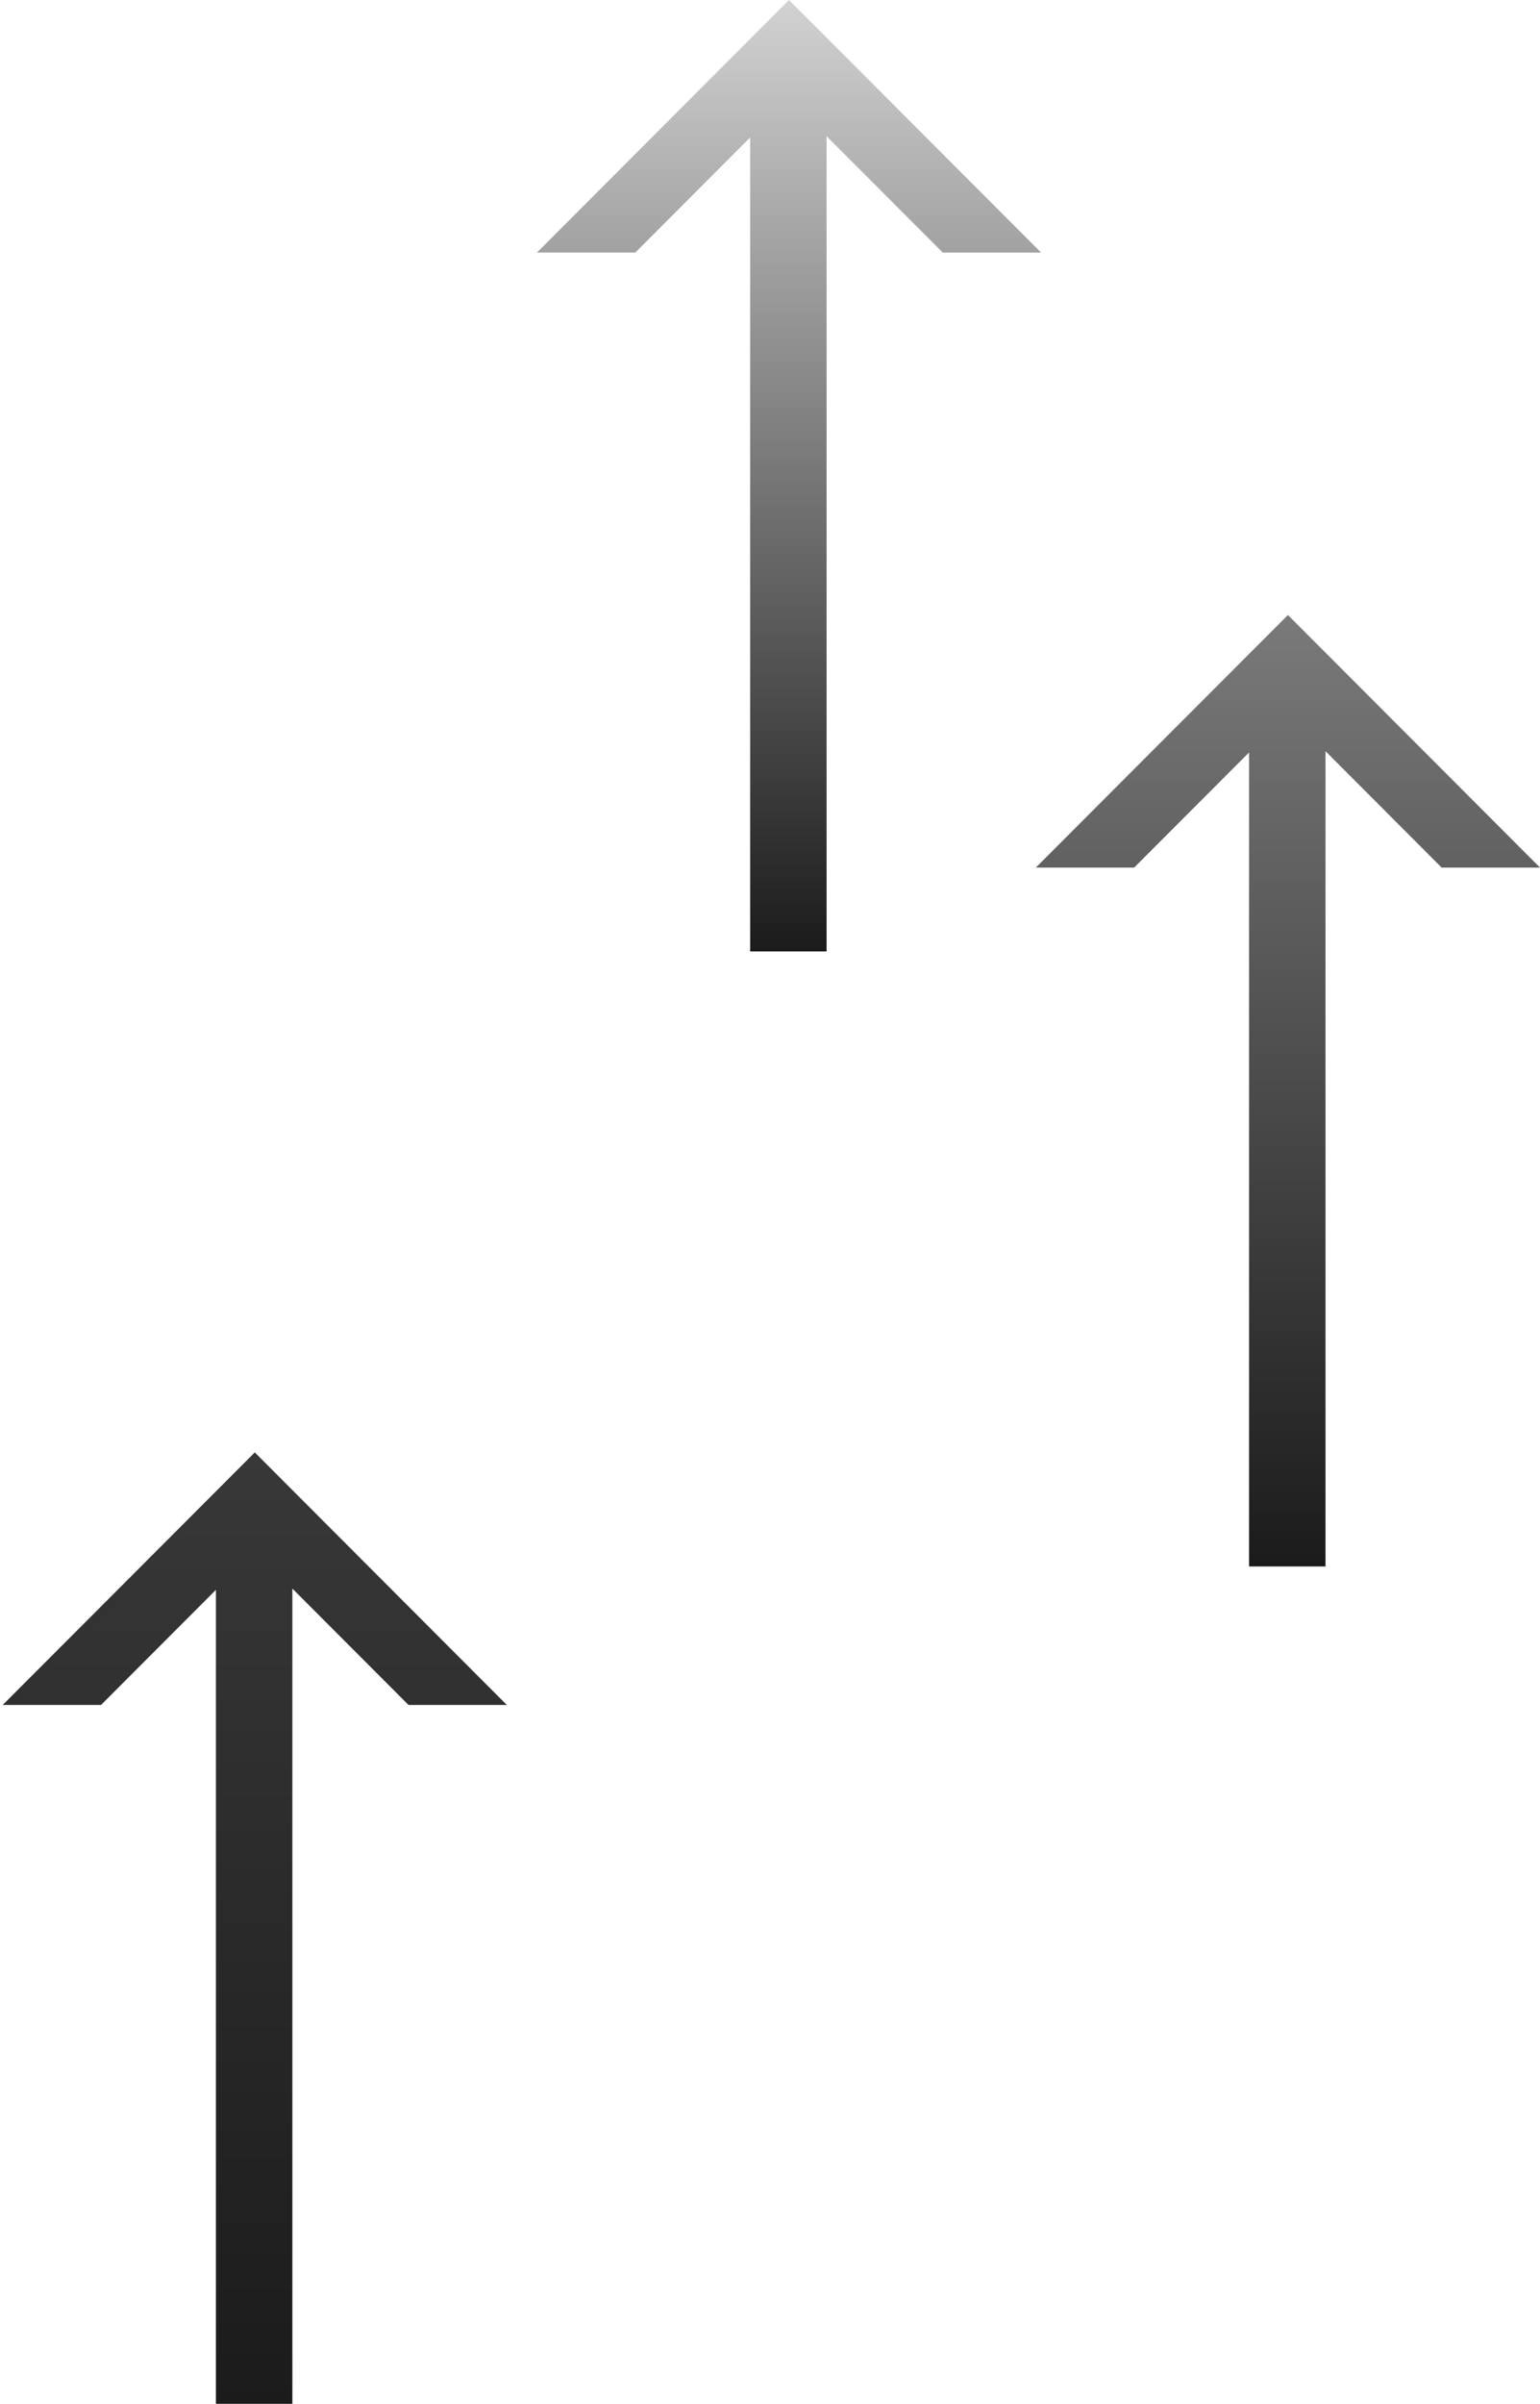
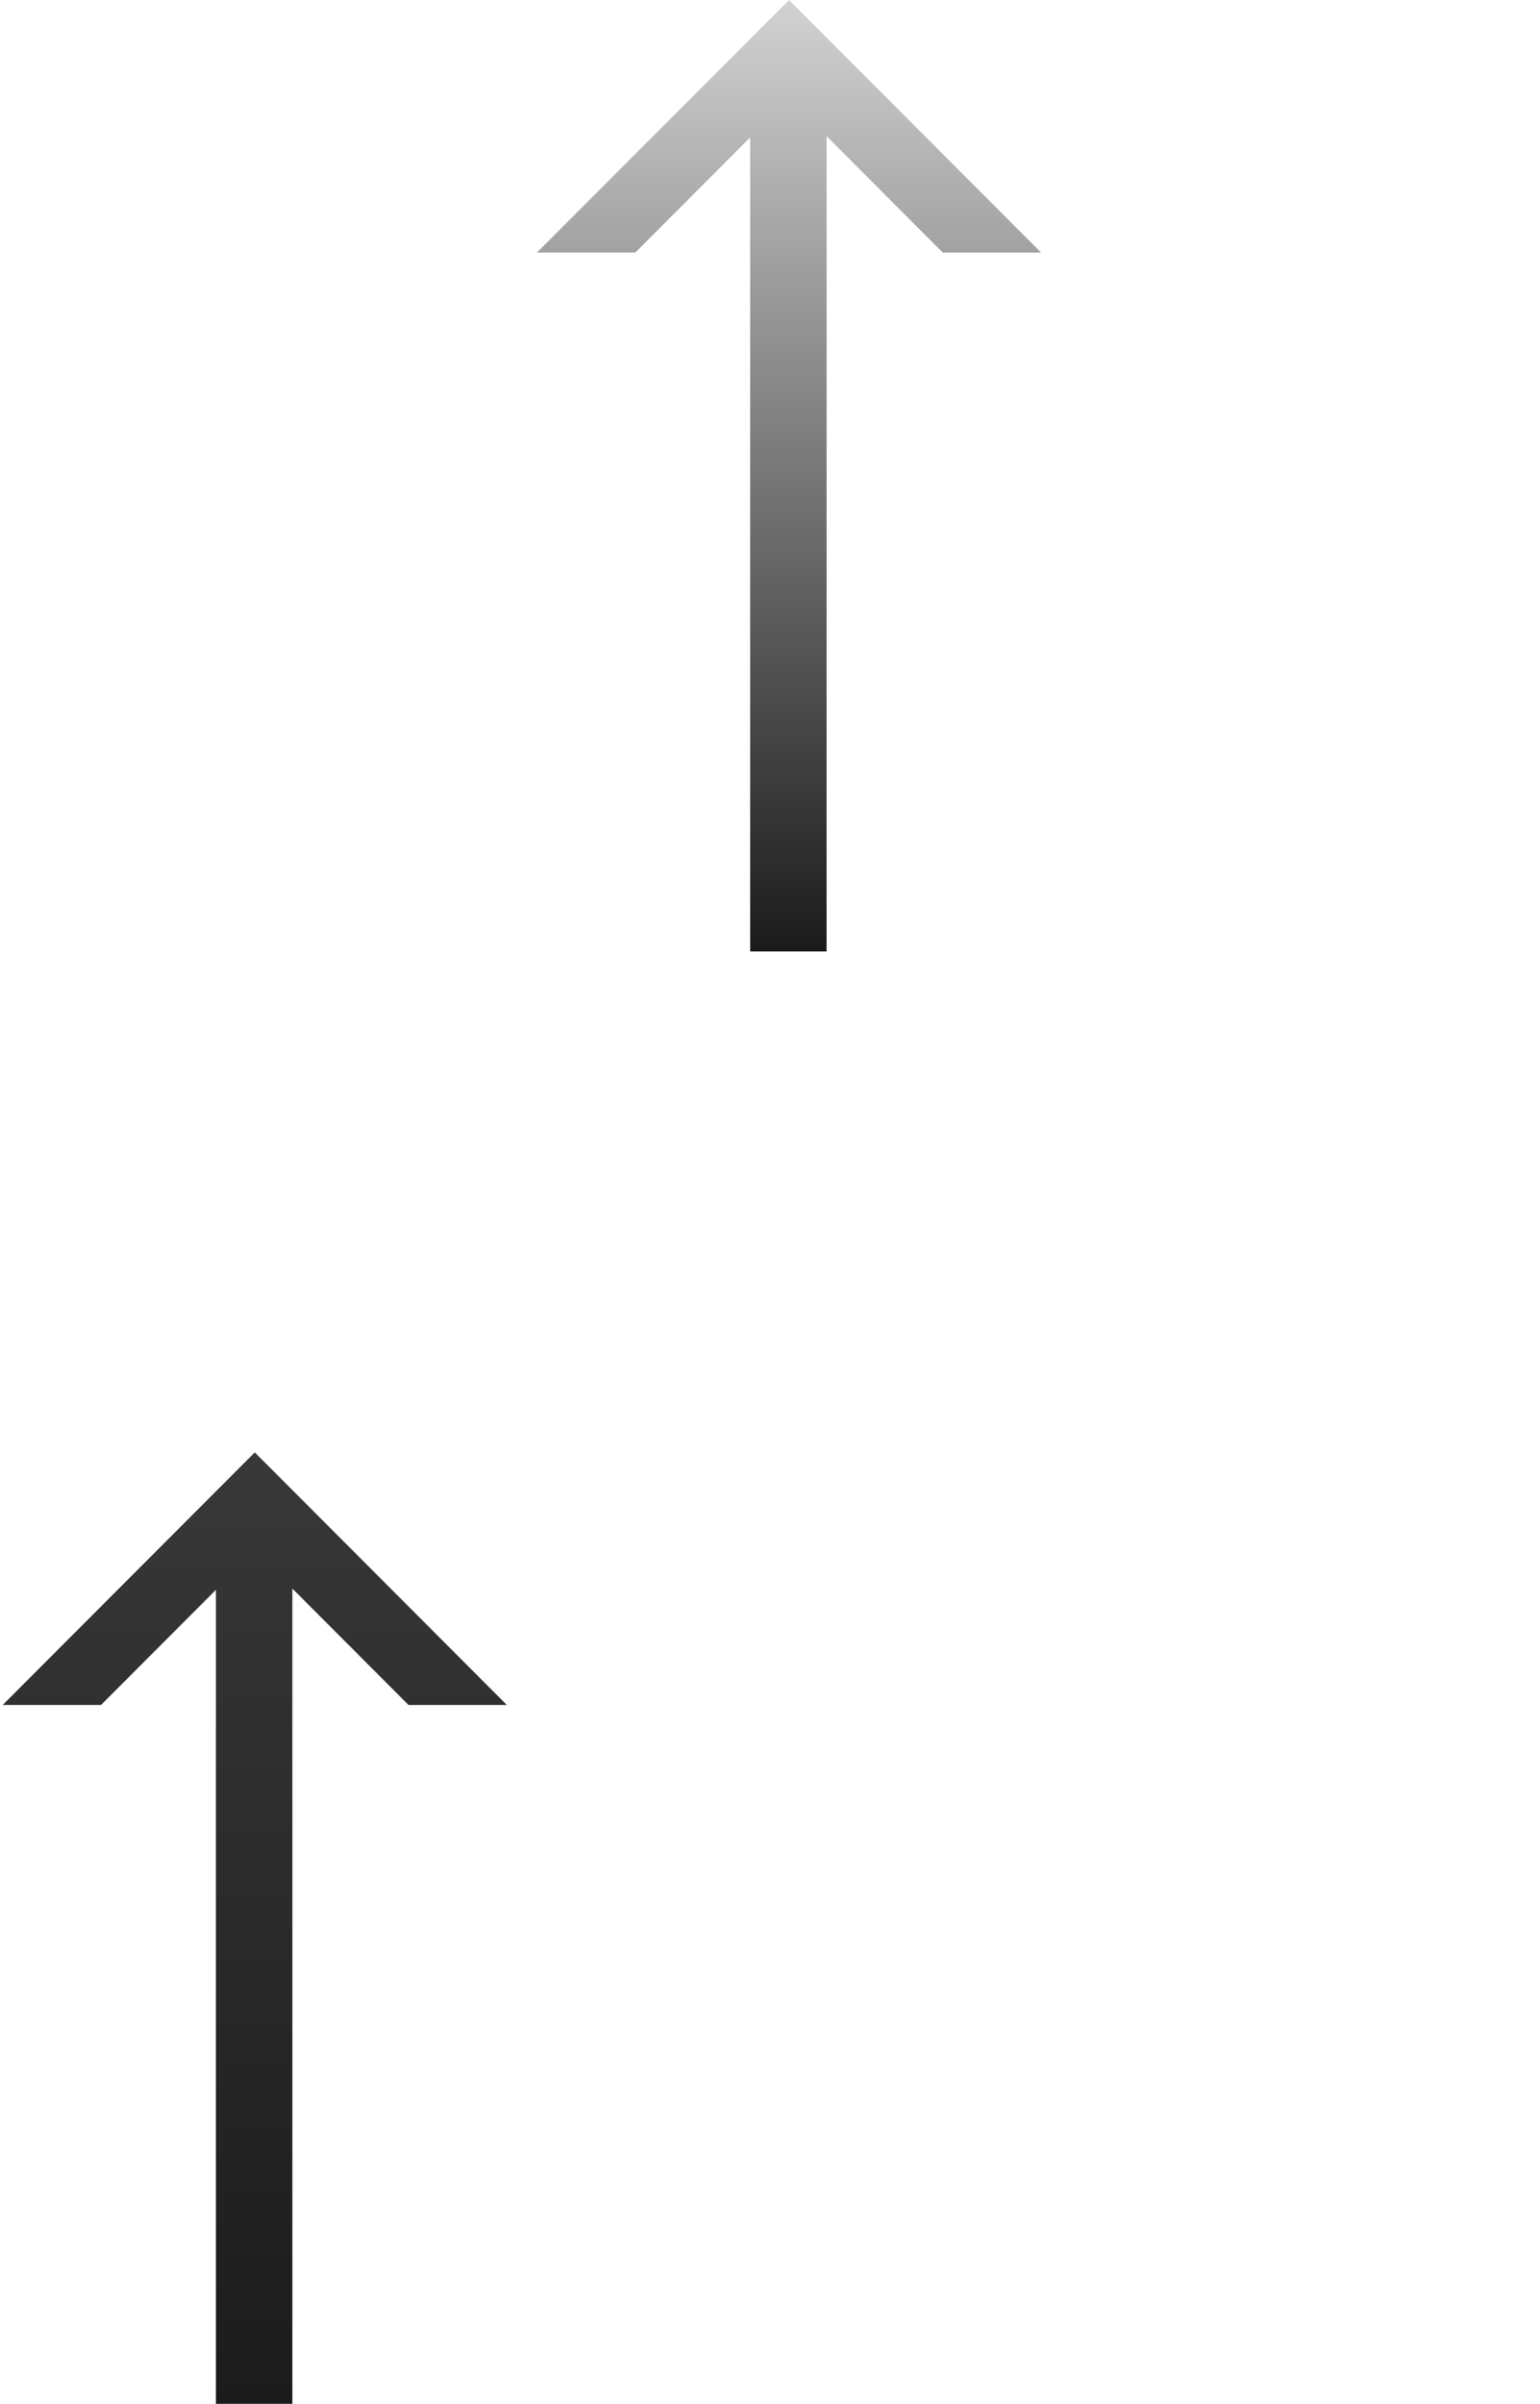
<svg xmlns="http://www.w3.org/2000/svg" width="395" height="616" viewBox="0 0 395 616" fill="none">
-   <path d="M394.998 222.326H369.777L339.983 192.499V401.413H320.374V192.825L290.905 222.324L265.684 222.324L330.343 157.602L394.998 222.326Z" fill="url(#paint0_linear_0_1)" />
  <path d="M267.031 64.724H241.811L212.017 34.898L212.017 243.811H192.408L192.408 35.223L162.938 64.722L137.717 64.722L202.376 0L267.031 64.724Z" fill="url(#paint1_linear_0_1)" />
  <path d="M130.004 436.913H104.783L74.989 407.087L74.989 616H55.38L55.38 407.412L25.911 436.911H0.69L65.349 372.189L130.004 436.913Z" fill="url(#paint2_linear_0_1)" />
  <defs>
    <linearGradient id="paint0_linear_0_1" x1="330.341" y1="157.602" x2="330.341" y2="401.413" gradientUnits="userSpaceOnUse">
      <stop stop-color="#7A7A7A" />
      <stop offset="1" stop-color="#1B1B1B" />
    </linearGradient>
    <linearGradient id="paint1_linear_0_1" x1="202.374" y1="0" x2="202.374" y2="243.811" gradientUnits="userSpaceOnUse">
      <stop stop-color="#D2D2D2" />
      <stop offset="1" stop-color="#1B1B1B" />
    </linearGradient>
    <linearGradient id="paint2_linear_0_1" x1="65.347" y1="372.189" x2="65.347" y2="616" gradientUnits="userSpaceOnUse">
      <stop stop-color="#383838" />
      <stop offset="1" stop-color="#1B1B1B" />
    </linearGradient>
  </defs>
</svg>